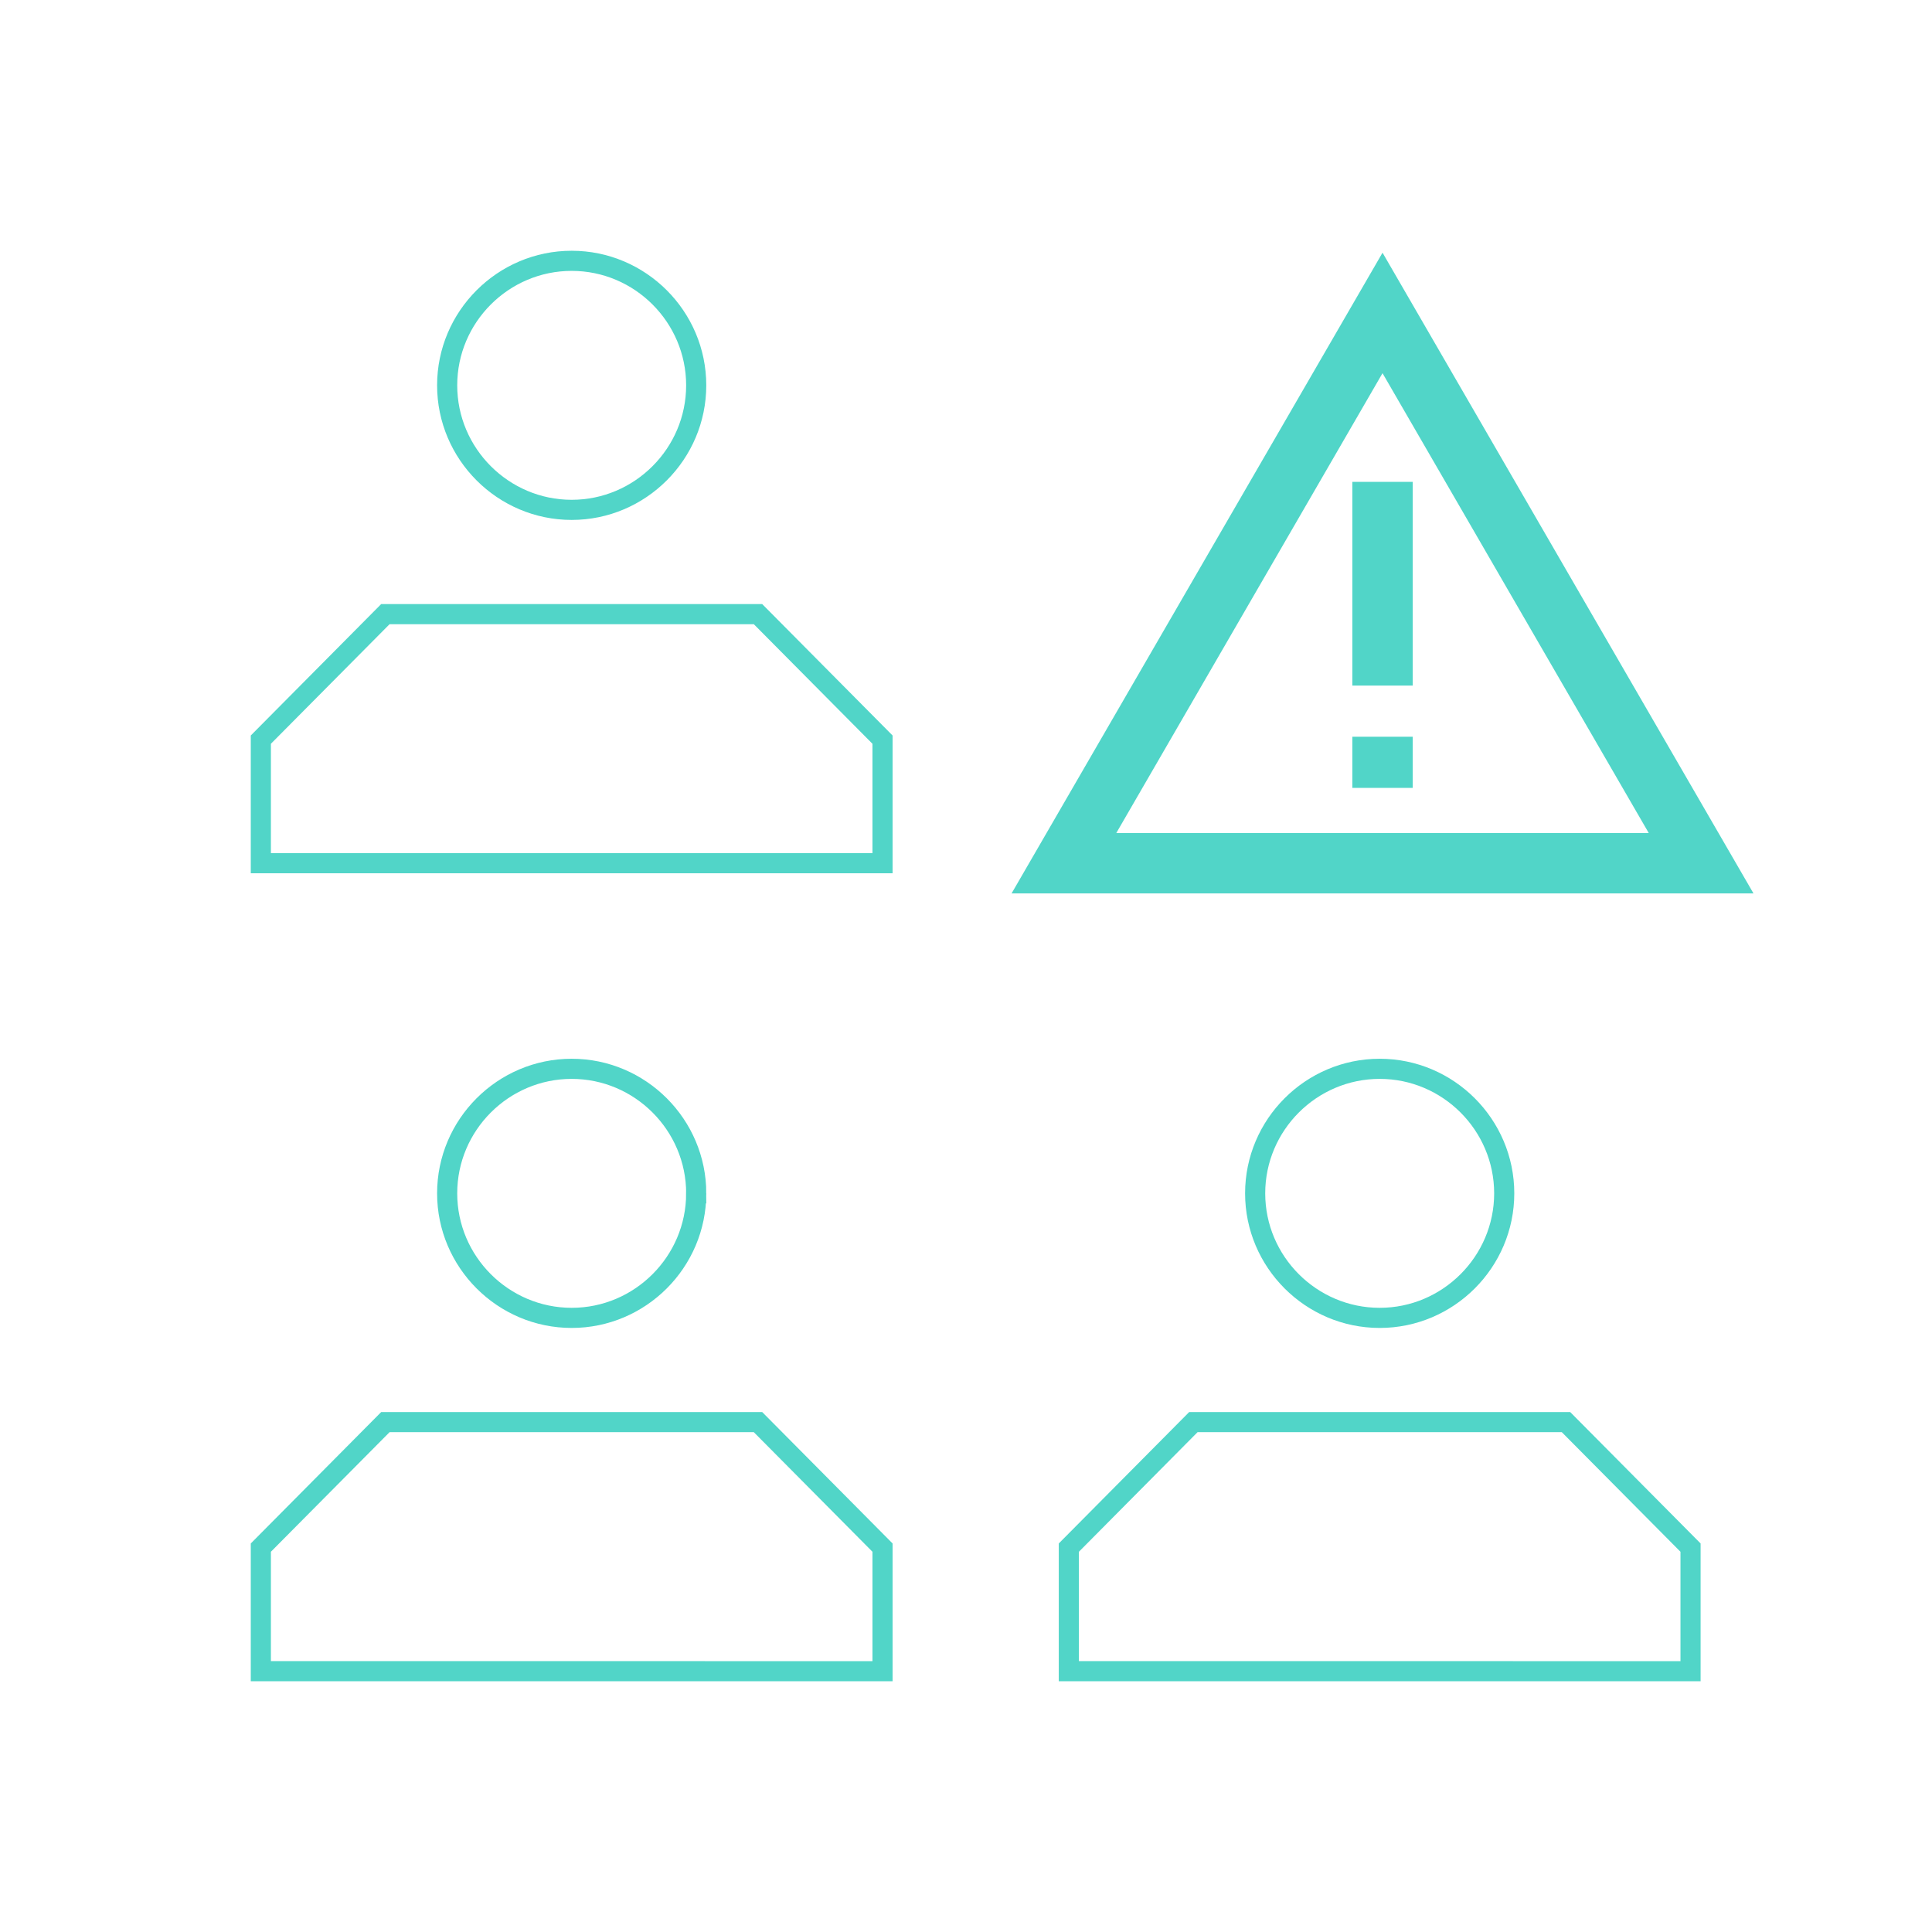
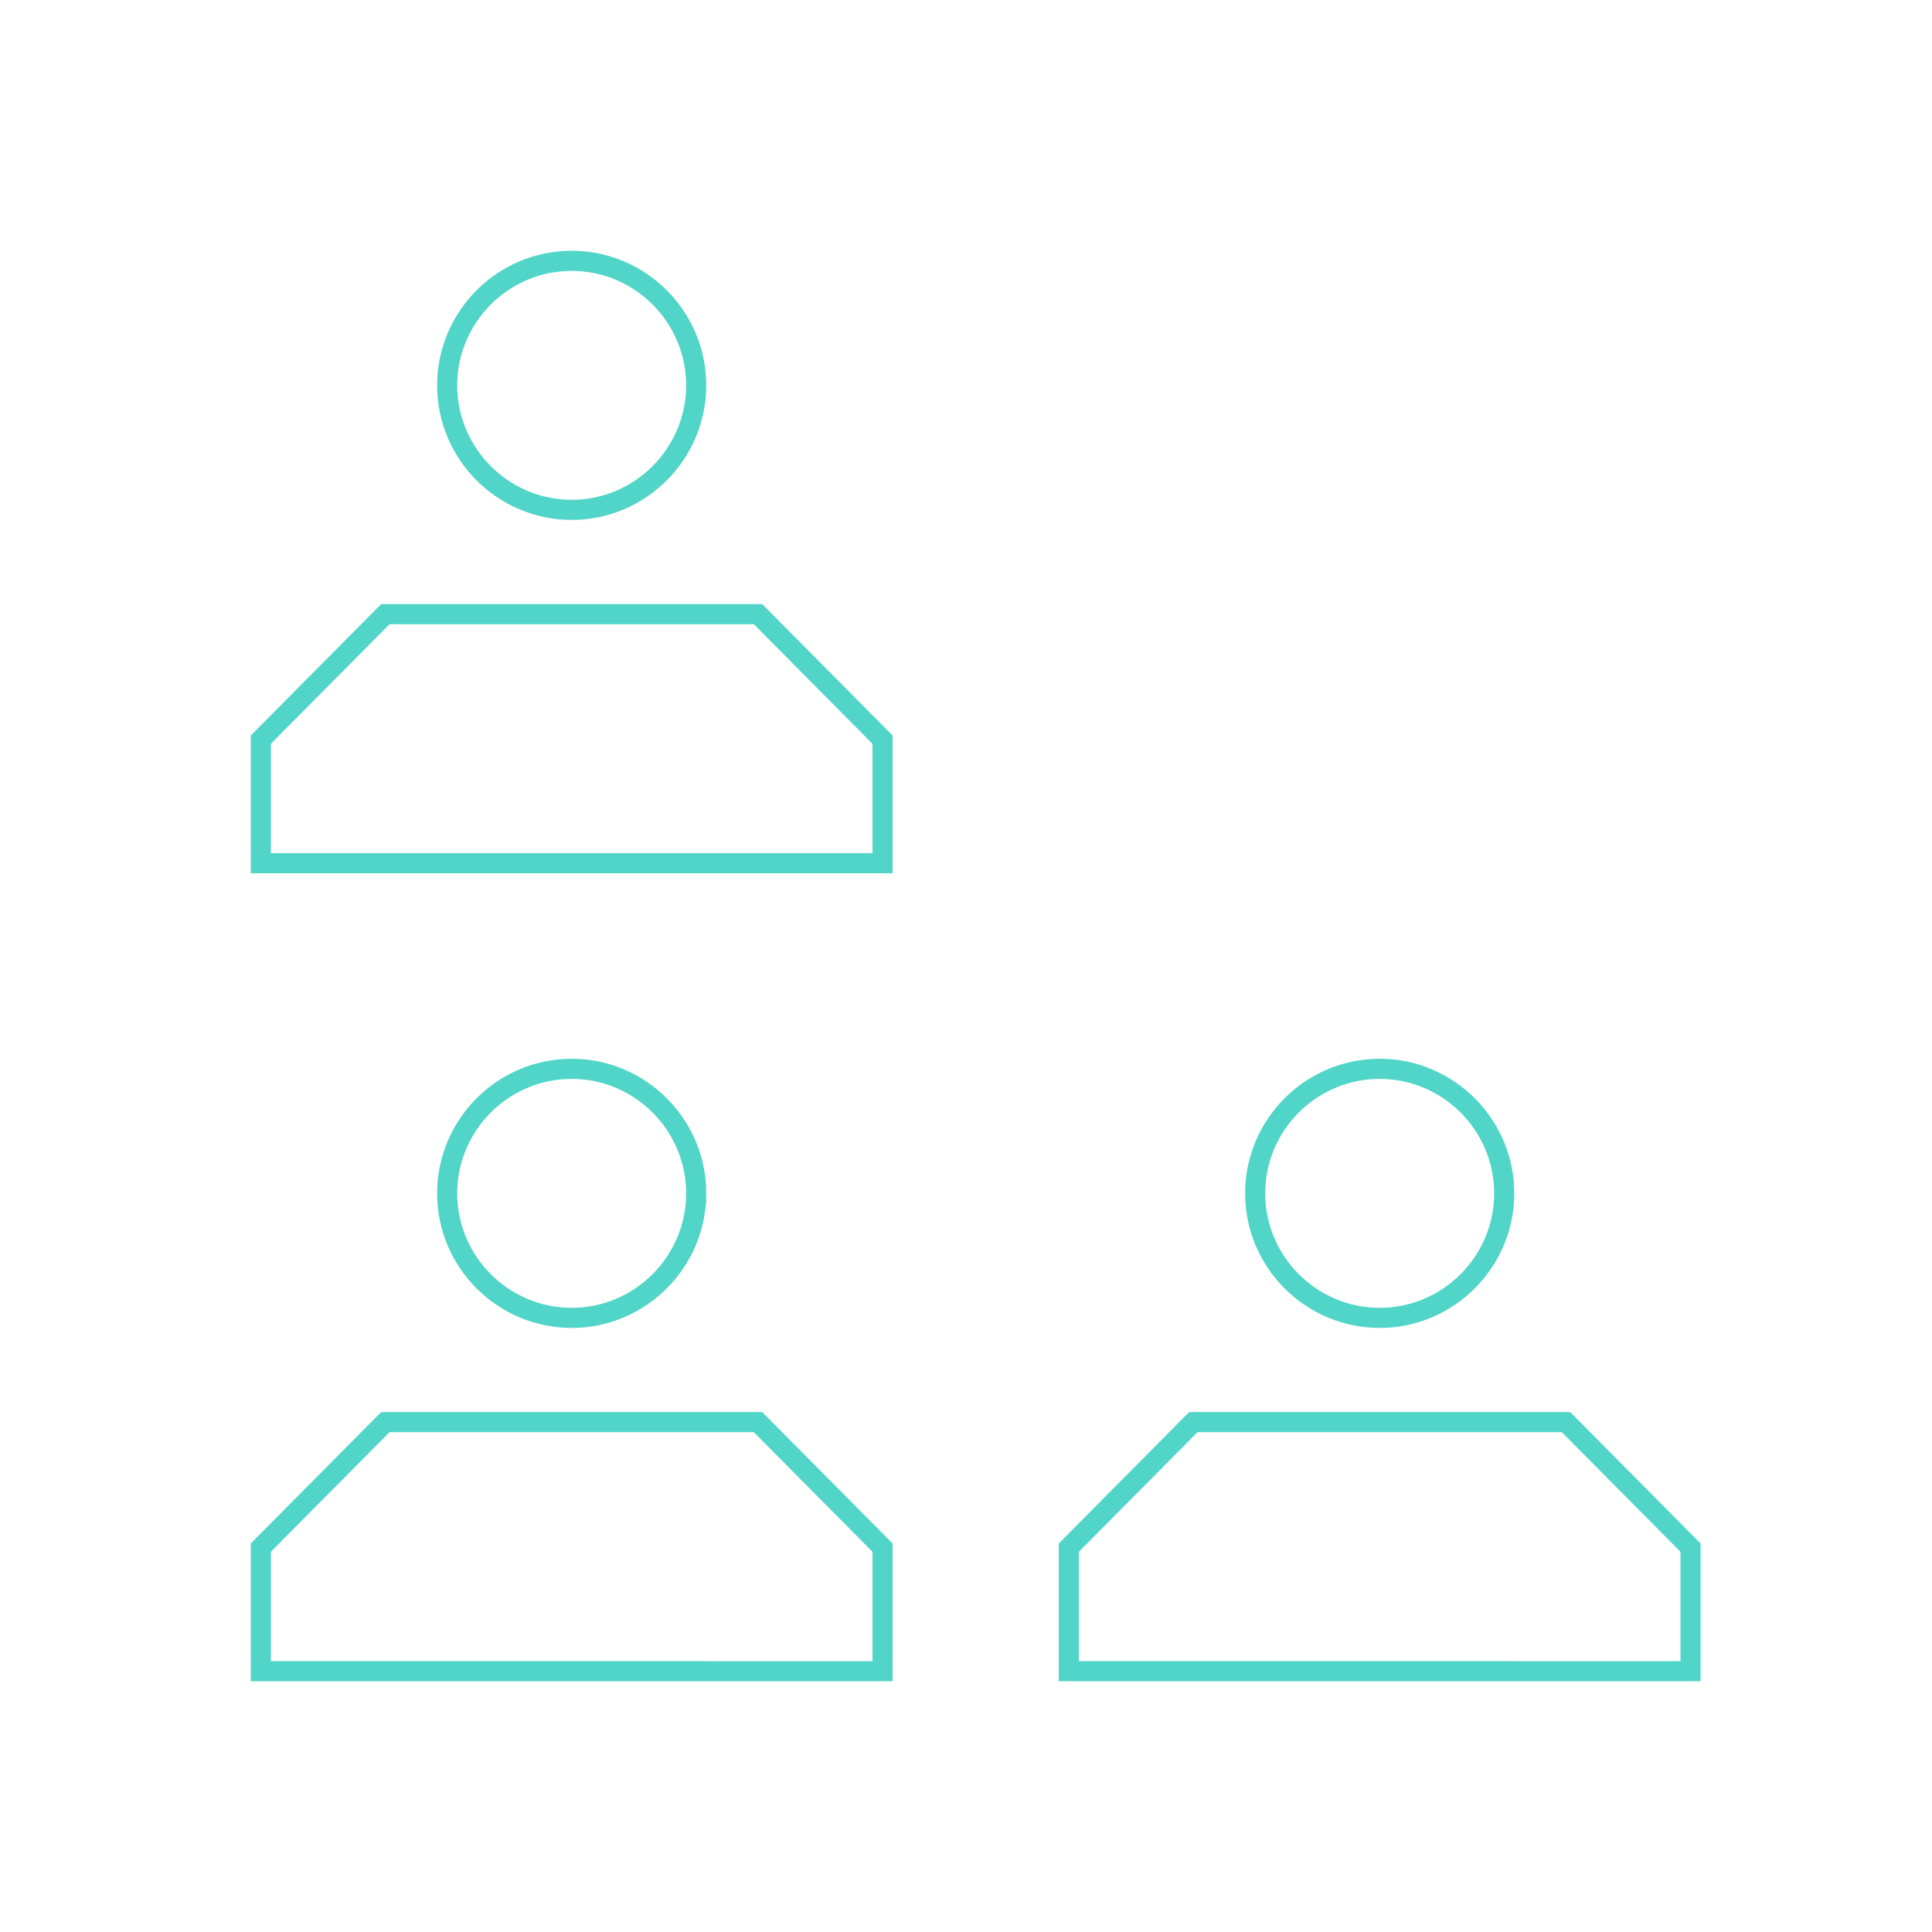
<svg xmlns="http://www.w3.org/2000/svg" fill="none" viewBox="0 0 96 96">
  <path stroke="#51D5C8" stroke-miterlimit="10" d="M28.407 25.335c-3.406 0-6.188-2.782-6.188-6.188S25 12.96 28.407 12.96s6.187 2.782 6.187 6.187-2.782 6.188-6.187 6.188Zm15.445 17.557v-6.14l-6.187-6.236H19.149l-6.188 6.236v6.14zm0 40.149V76.9l-6.187-6.236H19.149L12.961 76.9v6.14zm40.15 0V76.9l-6.188-6.236H59.298L53.11 76.9v6.14zM34.595 59.297c0-3.406-2.783-6.188-6.188-6.188-3.406 0-6.188 2.782-6.188 6.188s2.782 6.188 6.188 6.188 6.187-2.783 6.187-6.188Zm40.149 0c0-3.406-2.782-6.188-6.188-6.188s-6.188 2.782-6.188 6.188 2.782 6.188 6.188 6.188 6.188-2.783 6.188-6.188Z" />
-   <path stroke="#51D5C8" stroke-miterlimit="10" stroke-width="3" d="M68.697 34.066V23.944m0 15.206v-2.542m15.83 6.284L76.61 29.22l-7.913-13.67-7.915 13.67-7.915 13.672z" />
</svg>